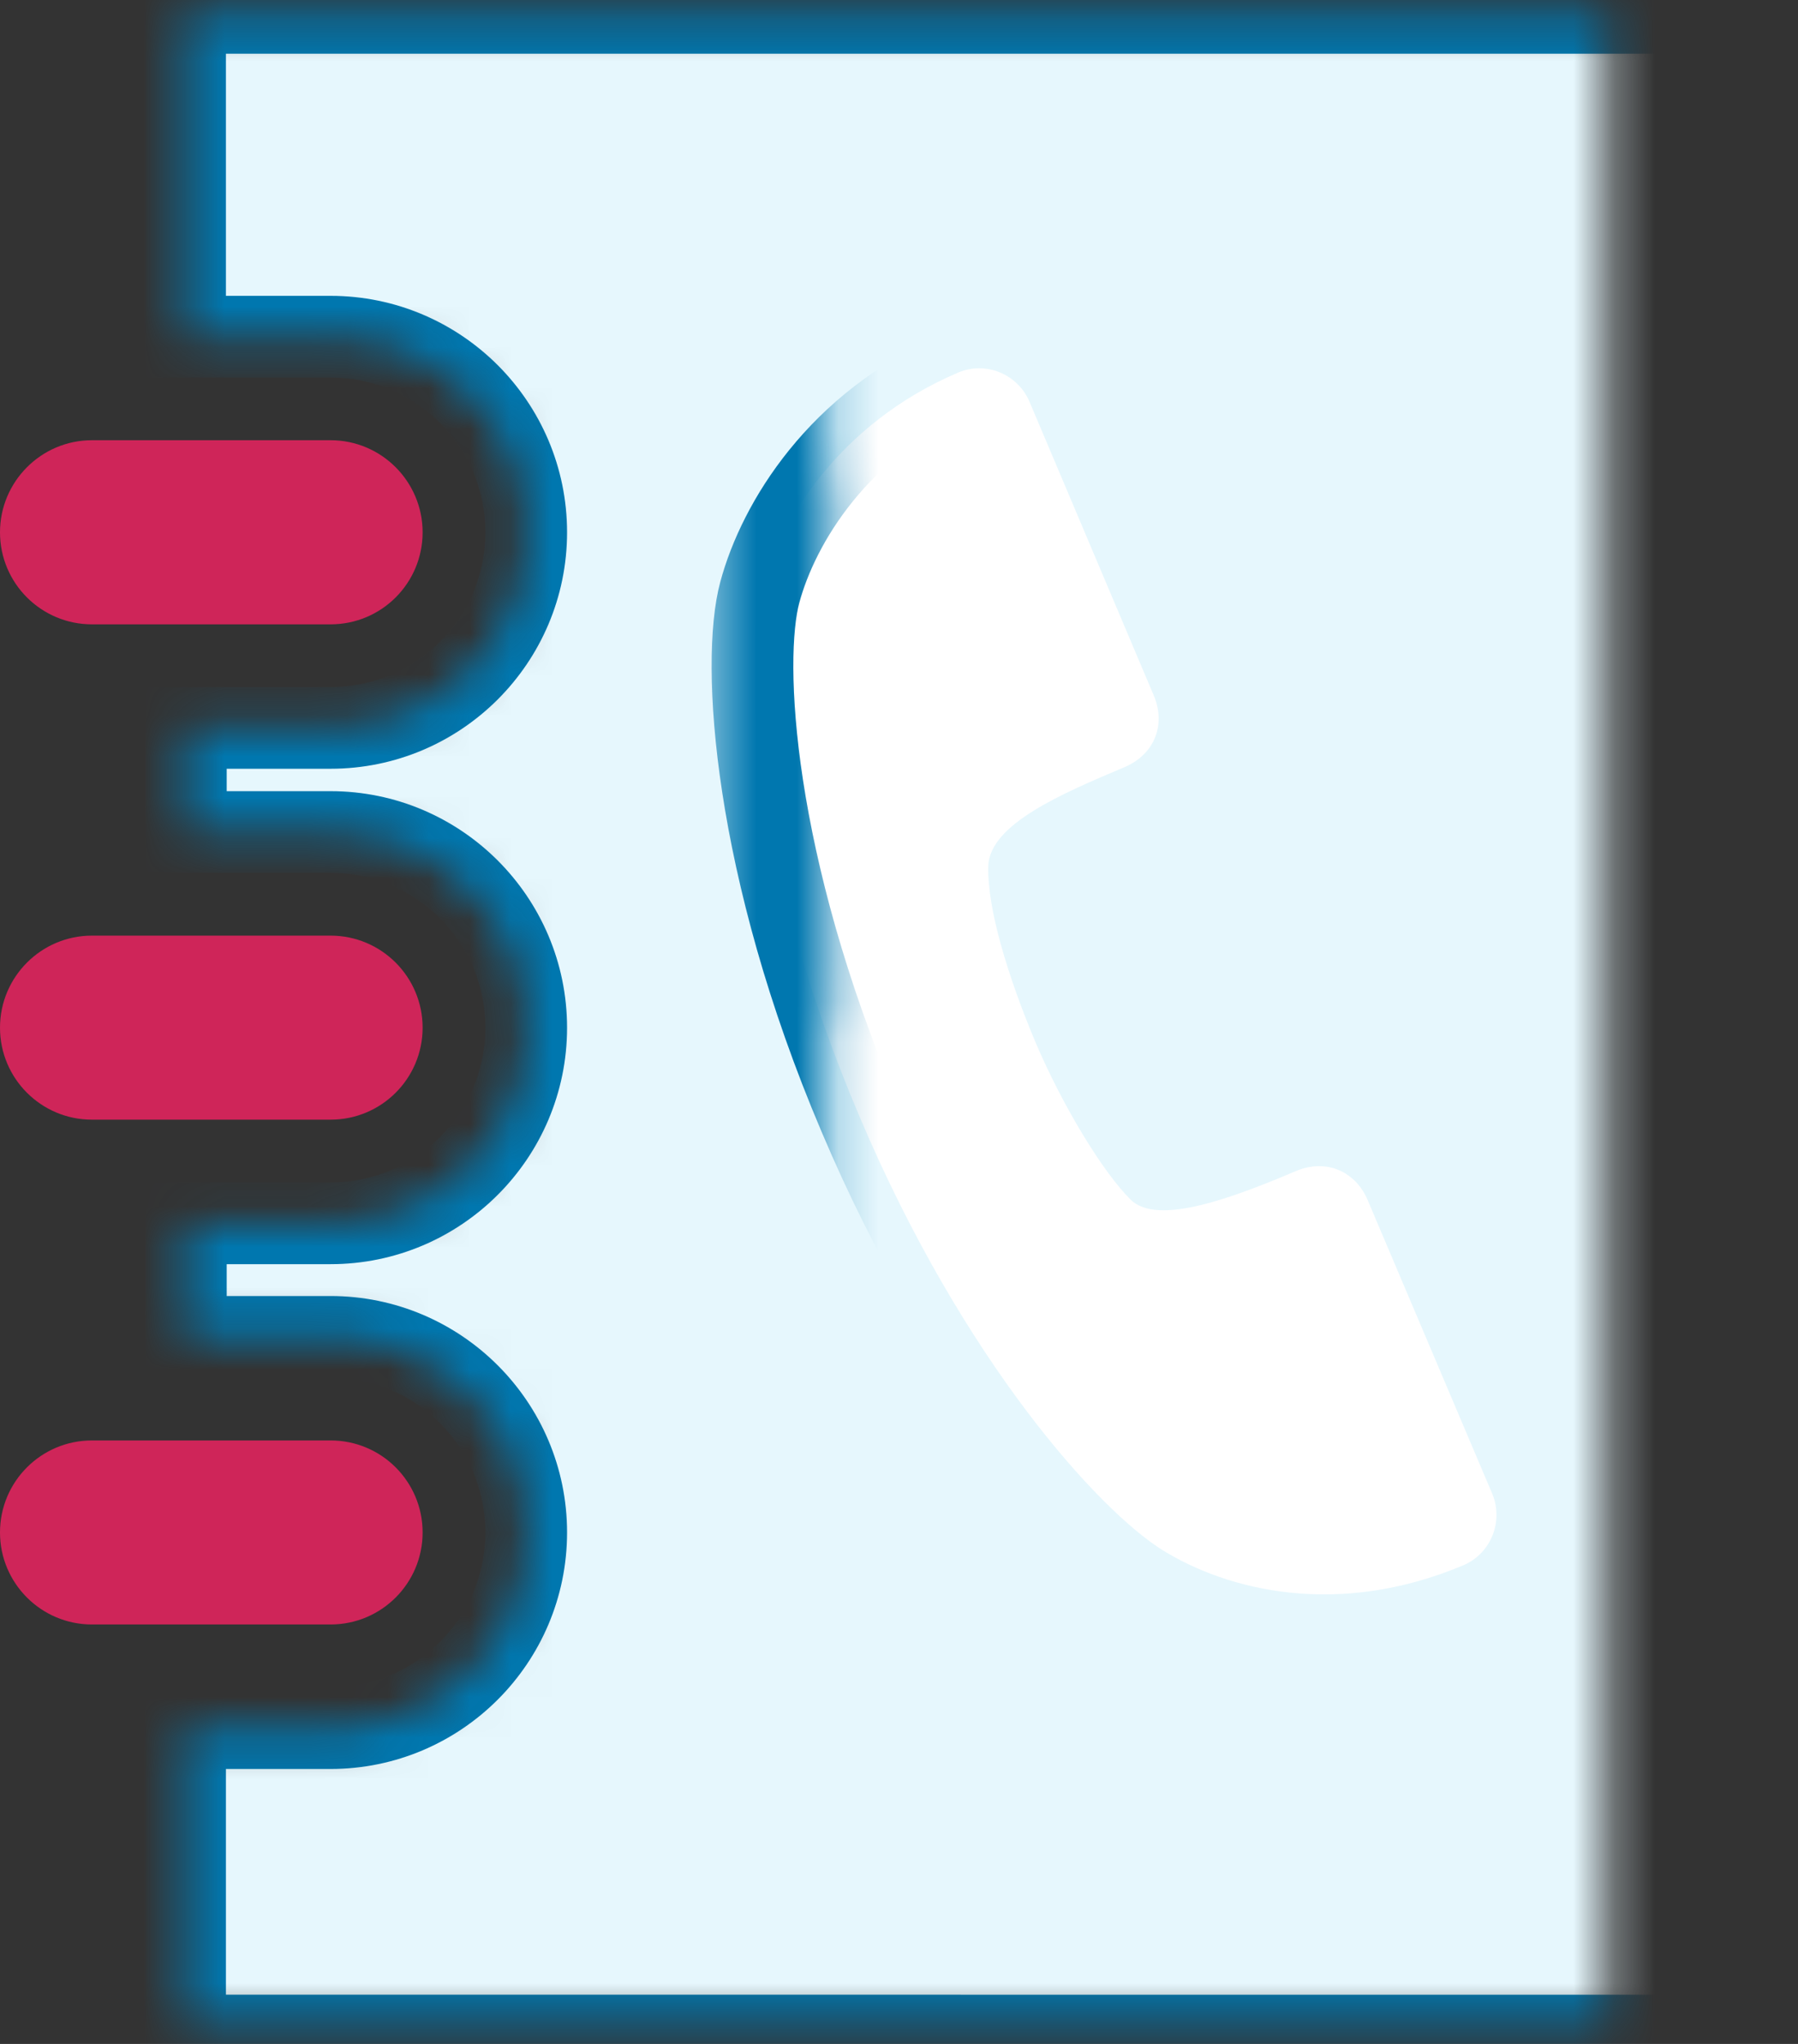
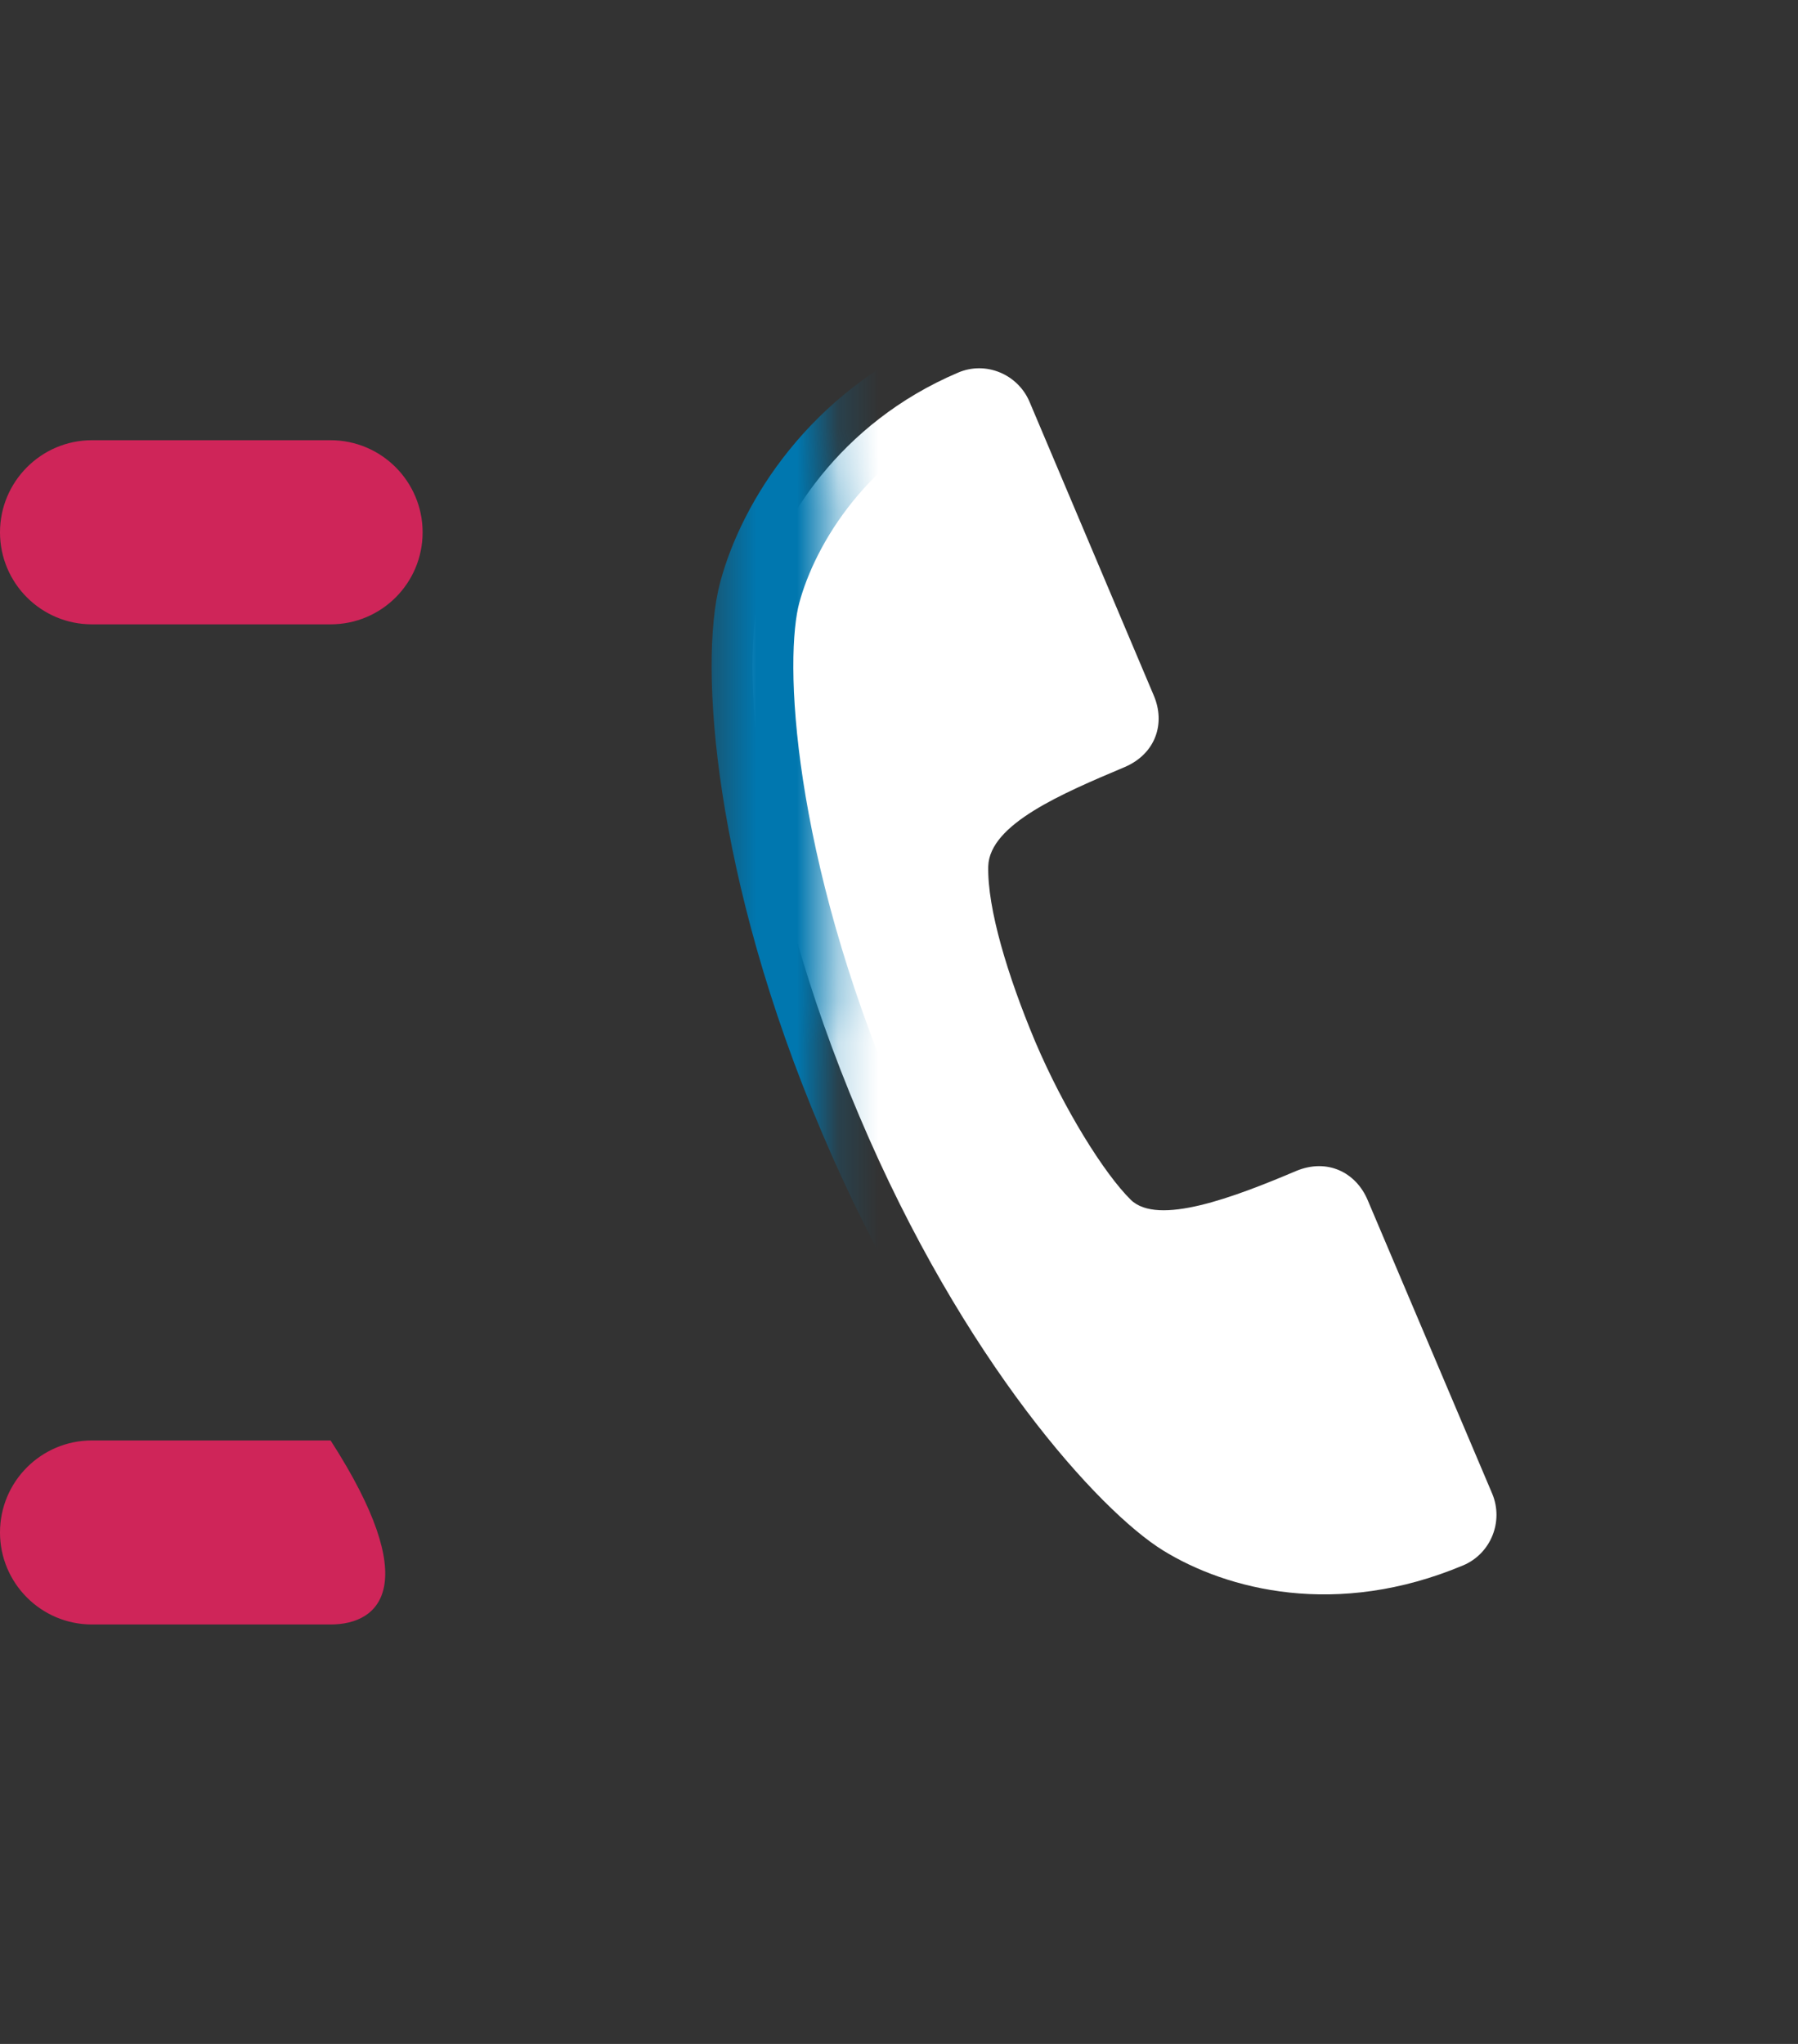
<svg xmlns="http://www.w3.org/2000/svg" xmlns:xlink="http://www.w3.org/1999/xlink" width="44px" height="50px" viewBox="0 0 44 50" version="1.1">
  <rect x="0" y="0" width="44" height="50" fill="#333333" stroke="none" />
  <title>Group 18</title>
  <desc>Created with Sketch.</desc>
  <defs>
-     <path d="M43.854,0.314 L4.529,0.314 L4.529,8.237 L8.089,8.237 C10.73,8.237 12.877,10.384 12.877,13.022 C12.877,15.66 10.73,17.806 8.089,17.806 L4.548,17.806 L4.548,20.354 L8.089,20.354 C10.73,20.354 12.877,22.501 12.877,25.141 C12.877,27.779 10.73,29.925 8.089,29.925 L4.548,29.925 L4.548,32.704 L8.089,32.704 C10.73,32.704 12.877,34.851 12.877,37.488 C12.877,40.126 10.73,42.274 8.089,42.274 L4.529,42.274 L4.529,49.795 L43.854,49.797 L43.854,0.314 L43.854,0.314 Z" id="path-1" />
    <mask id="mask-2" maskContentUnits="userSpaceOnUse" maskUnits="objectBoundingBox" x="0" y="0" width="39.325" height="49.483" fill="white">
      <use xlink:href="#path-1" />
    </mask>
    <path d="M35.811,38.291 C32.714,39.592 30.021,38.892 28.456,37.924 C26.9,36.959 23.572,33.312 21.026,27.295 C18.427,21.185 18.134,16.185 18.594,14.488 C19.052,12.792 20.522,10.359 23.444,9.116 C24.121,8.824 24.905,9.152 25.193,9.826 L28.234,17.012 C28.525,17.692 28.286,18.435 27.527,18.763 C25.986,19.413 24.218,20.162 24.184,21.189 C24.159,22.224 24.659,23.871 25.331,25.475 C26.031,27.121 27.019,28.708 27.673,29.351 C28.335,29.996 30.19,29.293 31.719,28.645 C32.479,28.329 33.18,28.676 33.468,29.355 L36.518,36.542 C36.8,37.221 36.484,38.004 35.811,38.291 L35.811,38.291 Z" id="path-3" />
    <mask id="mask-4" maskContentUnits="userSpaceOnUse" maskUnits="objectBoundingBox" x="-1" y="-1" width="20.207" height="31.994">
      <rect x="17.414" y="8.009" width="20.207" height="31.994" fill="white" />
      <use xlink:href="#path-3" fill="black" />
    </mask>
  </defs>
  <g id="Page-1" stroke="none" stroke-width="1" fill="none" fill-rule="evenodd">
    <g id="Group-18">
-       <path d="M8.09,35.237 C9.334,35.237 10.342,36.242 10.342,37.489 C10.342,38.731 9.334,39.739 8.09,39.739 L2.25,39.739 C1.009,39.739 0,38.731 0,37.489 C0,36.242 1.009,35.237 2.25,35.237 L8.09,35.237 Z" id="Fill-1" fill="#CF2559" />
-       <path d="M8.09,22.888 C9.334,22.888 10.342,23.897 10.342,25.14 C10.342,26.384 9.334,27.39 8.09,27.39 L2.25,27.39 C1.009,27.39 0,26.384 0,25.14 C0,23.897 1.009,22.888 2.25,22.888 L8.09,22.888 Z" id="Fill-3" fill="#CF2559" />
+       <path d="M8.09,35.237 C10.342,38.731 9.334,39.739 8.09,39.739 L2.25,39.739 C1.009,39.739 0,38.731 0,37.489 C0,36.242 1.009,35.237 2.25,35.237 L8.09,35.237 Z" id="Fill-1" fill="#CF2559" />
      <use id="Path" stroke="#0077AF" mask="url(#mask-2)" stroke-width="2" fill="#E6F7FD" xlink:href="#path-1" />
      <path d="M8.09,10.769 C9.334,10.769 10.342,11.781 10.342,13.022 C10.342,14.268 9.334,15.273 8.09,15.273 L2.25,15.273 C1.009,15.273 0,14.268 0,13.022 C0,11.781 1.009,10.769 2.25,10.769 L8.09,10.769 Z" id="Fill-5" fill="#CF2559" />
      <g id="Path">
        <use fill="#FFFFFF" fill-rule="evenodd" xlink:href="#path-3" />
        <use stroke="#0077AF" mask="url(#mask-4)" stroke-width="2" xlink:href="#path-3" />
      </g>
    </g>
  </g>
</svg>